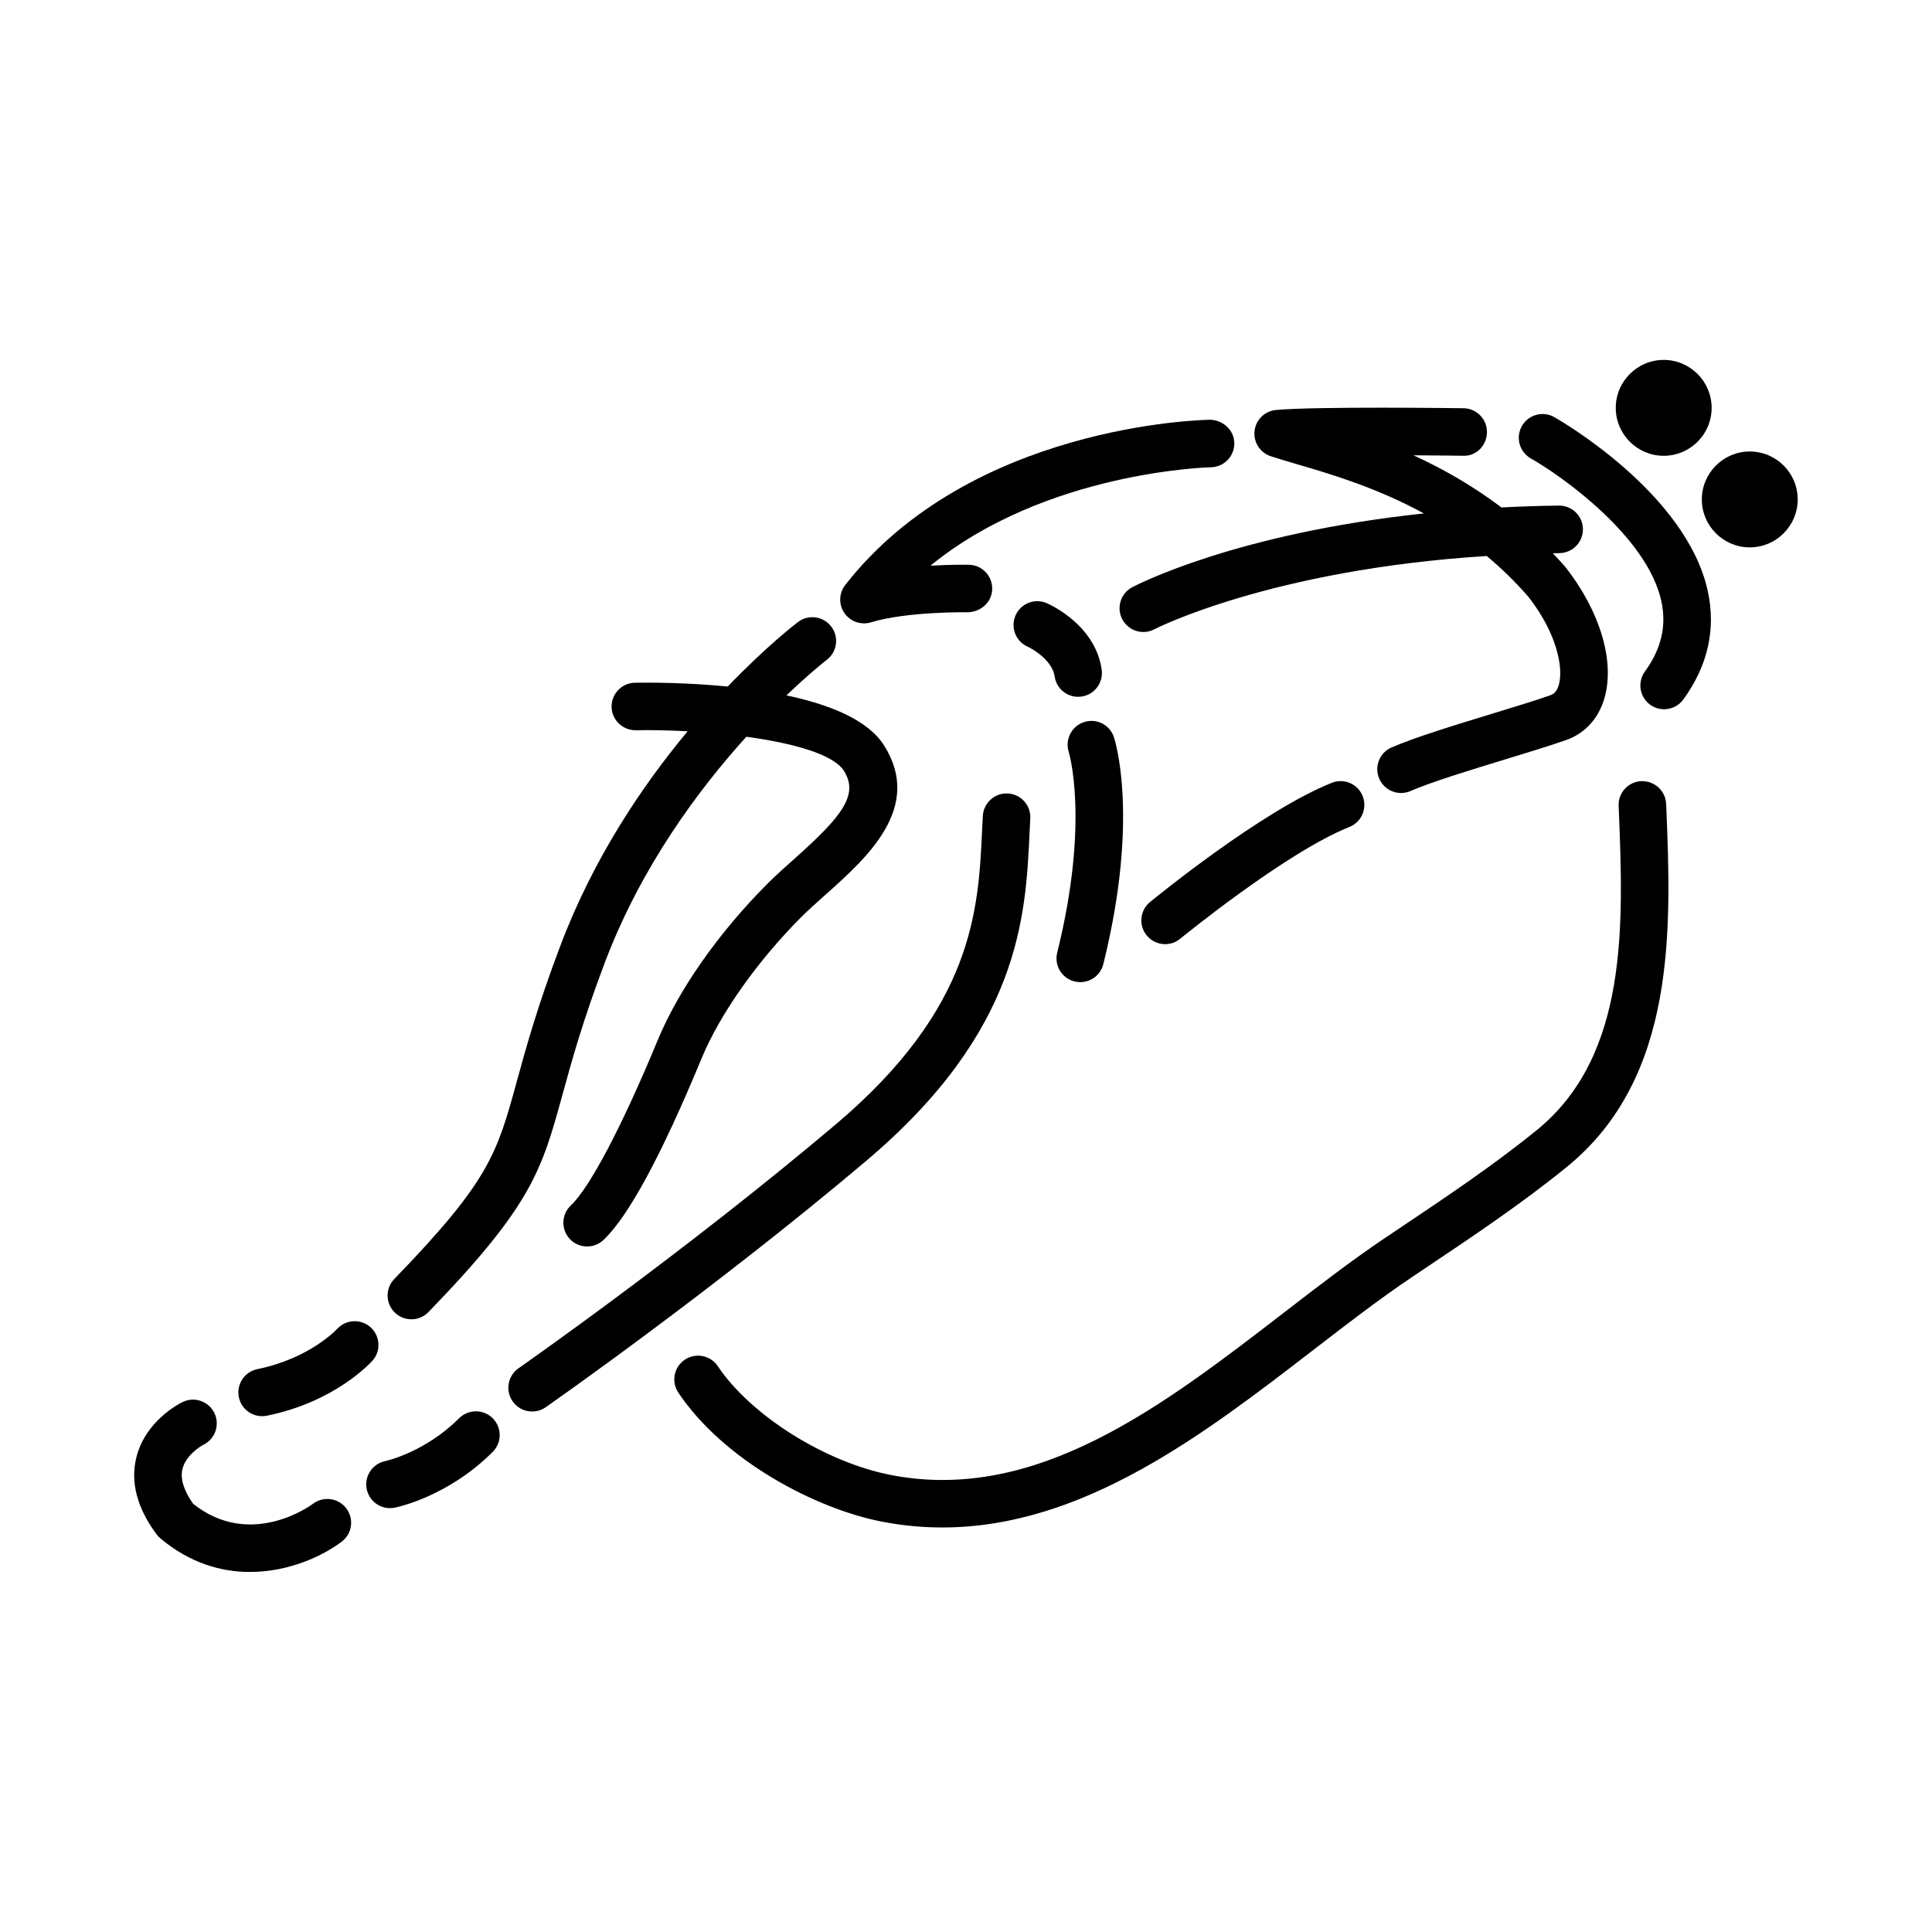
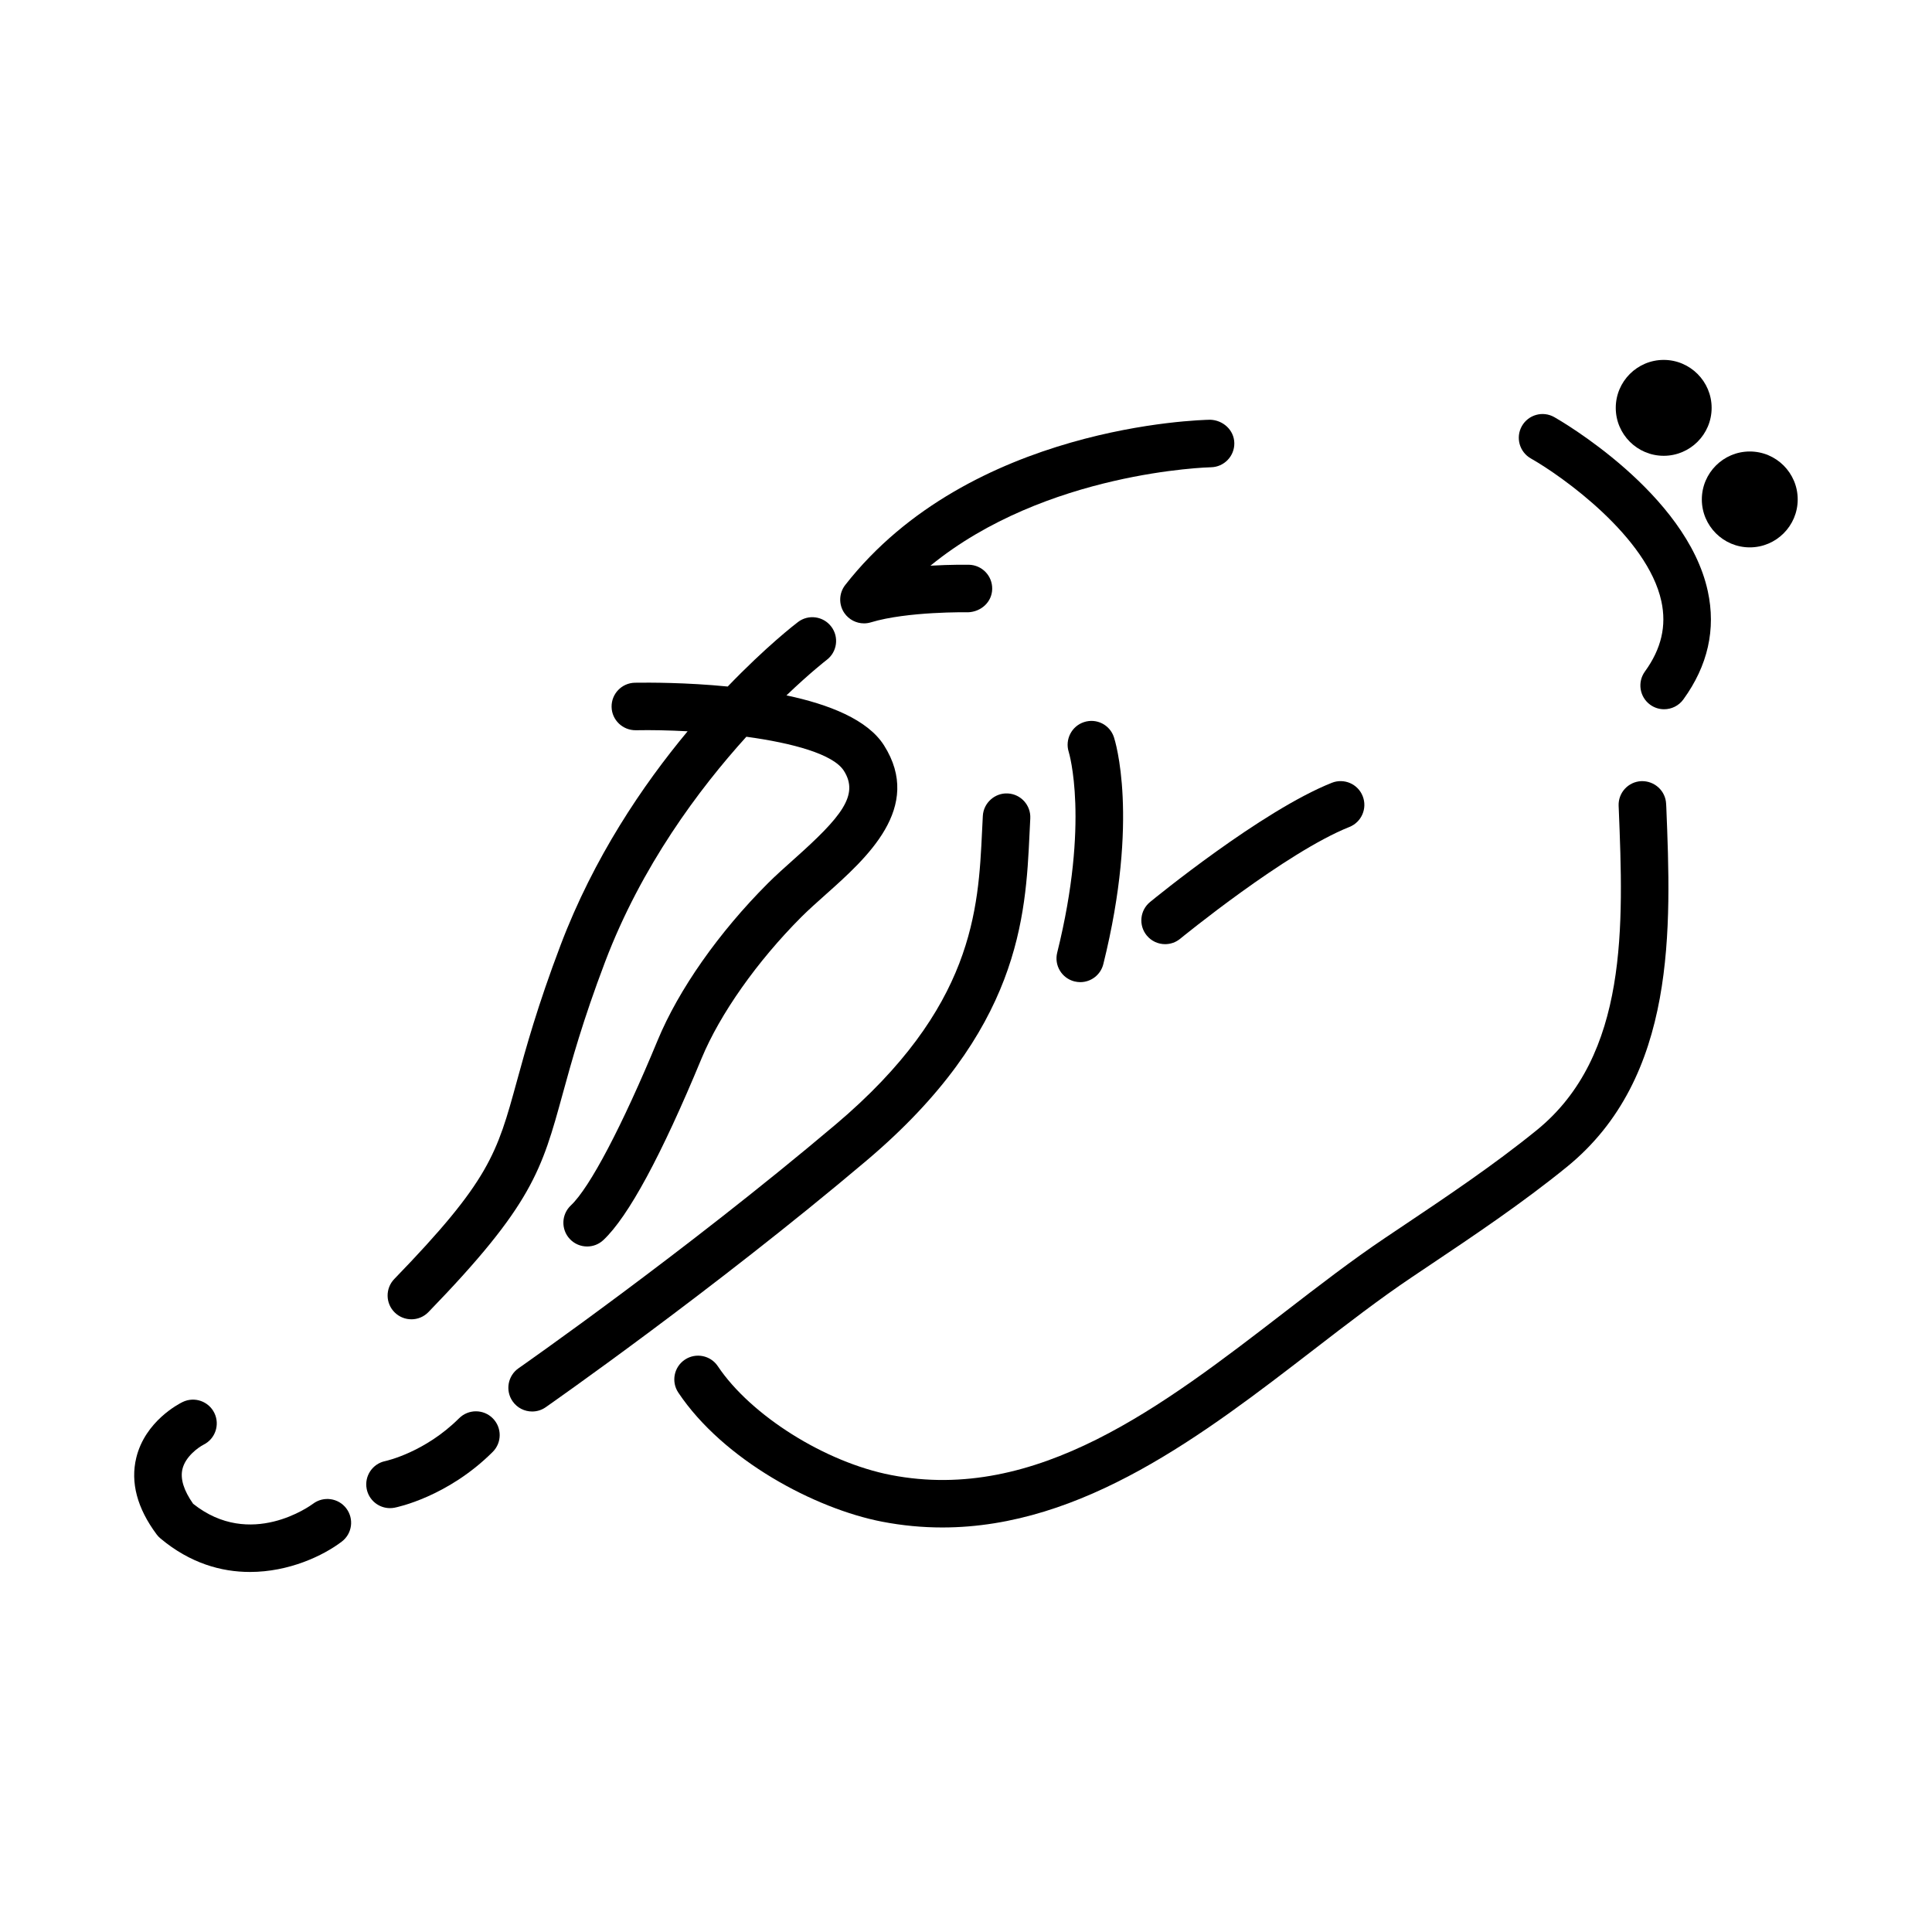
<svg xmlns="http://www.w3.org/2000/svg" fill="#000000" width="800px" height="800px" version="1.1" viewBox="144 144 512 512">
  <g>
    <path d="m253.02 493.63c1.641 0 3.285-0.641 4.519-1.914 27.504-28.383 30.031-37.605 35.574-57.809 2.371-8.641 5.32-19.391 11.23-34.973 9.637-25.414 24.887-45.816 37.449-59.691 12.305 1.676 23.055 4.621 25.852 9.035 4.055 6.402-0.59 12.156-13.266 23.441-2.438 2.176-4.812 4.293-6.879 6.359-13.004 13.008-23.652 28.172-29.215 41.613-9.395 22.703-17.992 39.051-22.992 43.746-2.539 2.383-2.664 6.367-0.289 8.906 1.238 1.32 2.918 1.988 4.594 1.988 1.543 0 3.09-0.562 4.301-1.703 6.613-6.207 15.371-22.395 26.016-48.113 4.883-11.801 14.785-25.824 26.484-37.535 1.906-1.898 4.098-3.848 6.348-5.856 10.957-9.758 25.957-23.121 15.531-39.586-4.336-6.852-14.609-10.879-25.859-13.254 6.289-6.016 10.539-9.309 10.672-9.406 2.766-2.102 3.309-6.055 1.203-8.82-2.102-2.769-6.051-3.32-8.816-1.215-0.734 0.555-8.465 6.523-18.625 17.094-11.047-1.09-20.879-1.062-24.598-1.008-3.477 0.066-6.242 2.938-6.176 6.418 0.066 3.477 2.953 6.207 6.418 6.176 4.16-0.082 8.871 0.016 13.73 0.277-11.879 14.262-24.848 33.406-33.664 56.664-6.121 16.148-9.16 27.215-11.598 36.109-5.25 19.145-7.219 26.309-32.469 52.371-2.418 2.5-2.359 6.484 0.141 8.906 1.227 1.188 2.809 1.777 4.383 1.777z" />
-     <path d="m213.46 519.3c0.418 0 0.836-0.039 1.258-0.121 18.191-3.684 27.613-14.168 28.008-14.605 2.293-2.594 2.039-6.531-0.535-8.844-2.574-2.309-6.543-2.09-8.879 0.473-0.07 0.082-7.25 7.828-21.094 10.625-3.41 0.695-5.613 4.016-4.922 7.426 0.602 2.981 3.227 5.047 6.164 5.047z" />
+     <path d="m213.46 519.3z" />
    <path d="m226.97 542.5c-0.676 0.508-16.602 12.105-31.785 0.02-2.488-3.527-3.445-6.613-2.84-9.18 0.785-3.371 4.301-5.82 5.606-6.488 3.094-1.535 4.375-5.289 2.856-8.398-1.523-3.125-5.297-4.418-8.418-2.902-1.008 0.492-9.91 5.082-12.27 14.75-1.594 6.539 0.219 13.383 5.394 20.336 0.293 0.395 0.629 0.75 1.012 1.066 7.836 6.566 16.117 8.883 23.715 8.883 10.348 0 19.418-4.301 24.336-8.047 2.762-2.102 3.289-6.019 1.203-8.793-2.086-2.766-6.027-3.324-8.809-1.246z" />
    <path d="m265.67 519.85c-9.07 9.047-19.301 11.289-19.547 11.348-3.394 0.68-5.613 3.977-4.949 7.379 0.586 3.008 3.223 5.094 6.176 5.094 0.402 0 0.805-0.039 1.215-0.117 0.562-0.105 14.043-2.84 26.008-14.785 2.465-2.453 2.469-6.445 0.012-8.906-2.465-2.473-6.457-2.461-8.914-0.012z" />
    <path d="m416.84 364.85 0.195-3.949c0.188-3.473-2.473-6.445-5.949-6.629-3.41-0.191-6.438 2.481-6.625 5.945l-0.203 4.035c-0.992 20.863-2.227 46.824-38.777 77.723-40.328 34.094-83.629 64.32-84.062 64.625-2.852 1.988-3.559 5.914-1.57 8.766 1.223 1.758 3.184 2.695 5.176 2.695 1.246 0 2.5-0.363 3.594-1.133 0.438-0.309 44.195-30.852 84.992-65.336 40.742-34.441 42.184-64.672 43.23-86.742z" />
    <path d="m372.97 309.2c0.609 0 1.223-0.09 1.824-0.273 9.652-2.926 25.59-2.68 25.734-2.664 3.465-0.121 6.352-2.707 6.414-6.184 0.066-3.477-2.699-6.348-6.184-6.414-0.359 0-4.59-0.074-10.184 0.25 30.551-24.969 73.848-26.078 74.344-26.086 3.473-0.066 6.242-2.934 6.188-6.402-0.055-3.473-3.012-6.098-6.398-6.191-2.586 0.039-63.641 1.512-96.707 43.785-1.691 2.16-1.789 5.176-0.238 7.441 1.207 1.746 3.168 2.738 5.207 2.738z" />
-     <path d="m429.71 328.66c0.293 0 0.586-0.02 0.883-0.059 3.445-0.48 5.844-3.664 5.367-7.109-1.621-11.637-13.215-17.055-14.531-17.633-3.199-1.41-6.902 0.047-8.297 3.223-1.402 3.184 0.039 6.902 3.223 8.305 1.359 0.598 6.551 3.684 7.129 7.848 0.445 3.148 3.141 5.426 6.227 5.426z" />
    <path d="m428.76 404.09c0.516 0.121 1.023 0.188 1.527 0.188 2.828 0 5.391-1.914 6.106-4.781 9.637-38.754 3.09-59.297 2.805-60.148-1.094-3.285-4.606-5.066-7.91-3.988-3.289 1.062-5.106 4.609-4.062 7.91 0.059 0.18 5.594 18.402-3.055 53.191-0.844 3.371 1.215 6.789 4.59 7.629z" />
    <path d="m496.95 351.45c-18.605 7.402-46.98 30.613-48.18 31.598-2.691 2.207-3.078 6.176-0.871 8.863 1.246 1.516 3.047 2.301 4.871 2.301 1.406 0 2.82-0.469 3.988-1.43 0.281-0.227 28.059-22.949 44.84-29.625 3.234-1.285 4.812-4.949 3.523-8.184-1.277-3.234-4.953-4.801-8.172-3.523z" />
-     <path d="m480.74 264.9c1.953 0.648 4.289 1.336 6.922 2.106 8.848 2.59 21.094 6.188 33.68 13.059-49.746 5.289-75.984 18.867-77.305 19.562-3.062 1.629-4.238 5.43-2.613 8.504 1.129 2.137 3.316 3.359 5.57 3.359 0.988 0 1.996-0.23 2.926-0.727 0.332-0.176 30.895-15.805 88.066-19.418 3.828 3.188 7.562 6.781 11.105 10.879 7.406 9.457 9.34 18.723 8 23.32-0.551 1.883-1.473 2.43-2.211 2.695-3.789 1.344-9.426 3.062-15.402 4.887-10.02 3.059-20.383 6.223-26.691 8.953-3.195 1.379-4.66 5.09-3.269 8.281 1.027 2.379 3.344 3.793 5.777 3.793 0.832 0 1.684-0.168 2.5-0.523 5.652-2.449 16.121-5.644 25.363-8.465 6.109-1.863 11.879-3.629 15.93-5.062 4.949-1.754 8.531-5.68 10.098-11.043 2.828-9.715-1.074-22.973-10.367-34.84-1.082-1.254-2.203-2.414-3.309-3.586 0.598-0.012 1.152-0.039 1.754-0.051 3.477-0.039 6.266-2.891 6.227-6.367-0.039-3.457-2.848-6.227-6.297-6.227h-0.07c-5.269 0.059-10.309 0.242-15.219 0.488-7.801-5.879-15.789-10.375-23.332-13.816 7.391 0.039 12.953 0.117 13.098 0.121 3.562 0.195 6.34-2.731 6.387-6.207 0.051-3.477-2.731-6.34-6.207-6.387-1.586-0.016-39.07-0.523-49.711 0.465-2.969 0.277-5.336 2.594-5.672 5.551-0.336 2.961 1.449 5.754 4.273 6.695z" />
    <path d="m584.9 264.79c7.008 0 12.699-5.699 12.699-12.699 0-7.008-5.699-12.711-12.699-12.711-7.004 0-12.707 5.703-12.707 12.711 0 7.004 5.703 12.699 12.707 12.699z" />
    <path d="m607.71 263.65c-7.008 0-12.707 5.703-12.707 12.711 0 7.004 5.703 12.699 12.707 12.699s12.699-5.699 12.699-12.699c0.008-7.008-5.691-12.711-12.699-12.711z" />
    <path d="m585.54 357.05c-0.141-3.477-3.074-6.137-6.551-6.039-3.473 0.141-6.176 3.066-6.035 6.543l0.035 0.805c1.234 30.621 2.637 65.328-21.723 85.133-11.387 9.25-23.945 17.668-36.086 25.805l-4.074 2.731c-8.797 5.914-17.527 12.641-26.766 19.766-32.258 24.867-65.625 50.566-104.19 43.109-17.438-3.375-37.176-15.773-45.918-28.844-1.934-2.891-5.848-3.656-8.734-1.734-2.891 1.934-3.668 5.844-1.734 8.734 11.984 17.91 36.234 30.762 53.992 34.203 5.426 1.047 10.75 1.535 15.977 1.535 37.273 0 69.477-24.816 98.305-47.035 9.074-6.996 17.645-13.598 26.105-19.281l4.062-2.727c12.383-8.297 25.184-16.883 37.02-26.5 29.258-23.781 27.648-63.5 26.363-95.41z" />
    <path d="m555.9 254.54c-3.023-1.715-6.863-0.656-8.586 2.371-1.715 3.027-0.648 6.867 2.379 8.586 8.363 4.742 30.879 20.773 34.582 37.832 1.422 6.535-0.004 12.625-4.359 18.633-2.039 2.816-1.414 6.75 1.395 8.797 1.117 0.812 2.414 1.199 3.691 1.199 1.949 0 3.875-0.902 5.106-2.602 6.488-8.941 8.672-18.602 6.473-28.695-5.644-26.004-39.25-45.309-40.68-46.121z" />
  </g>
</svg>